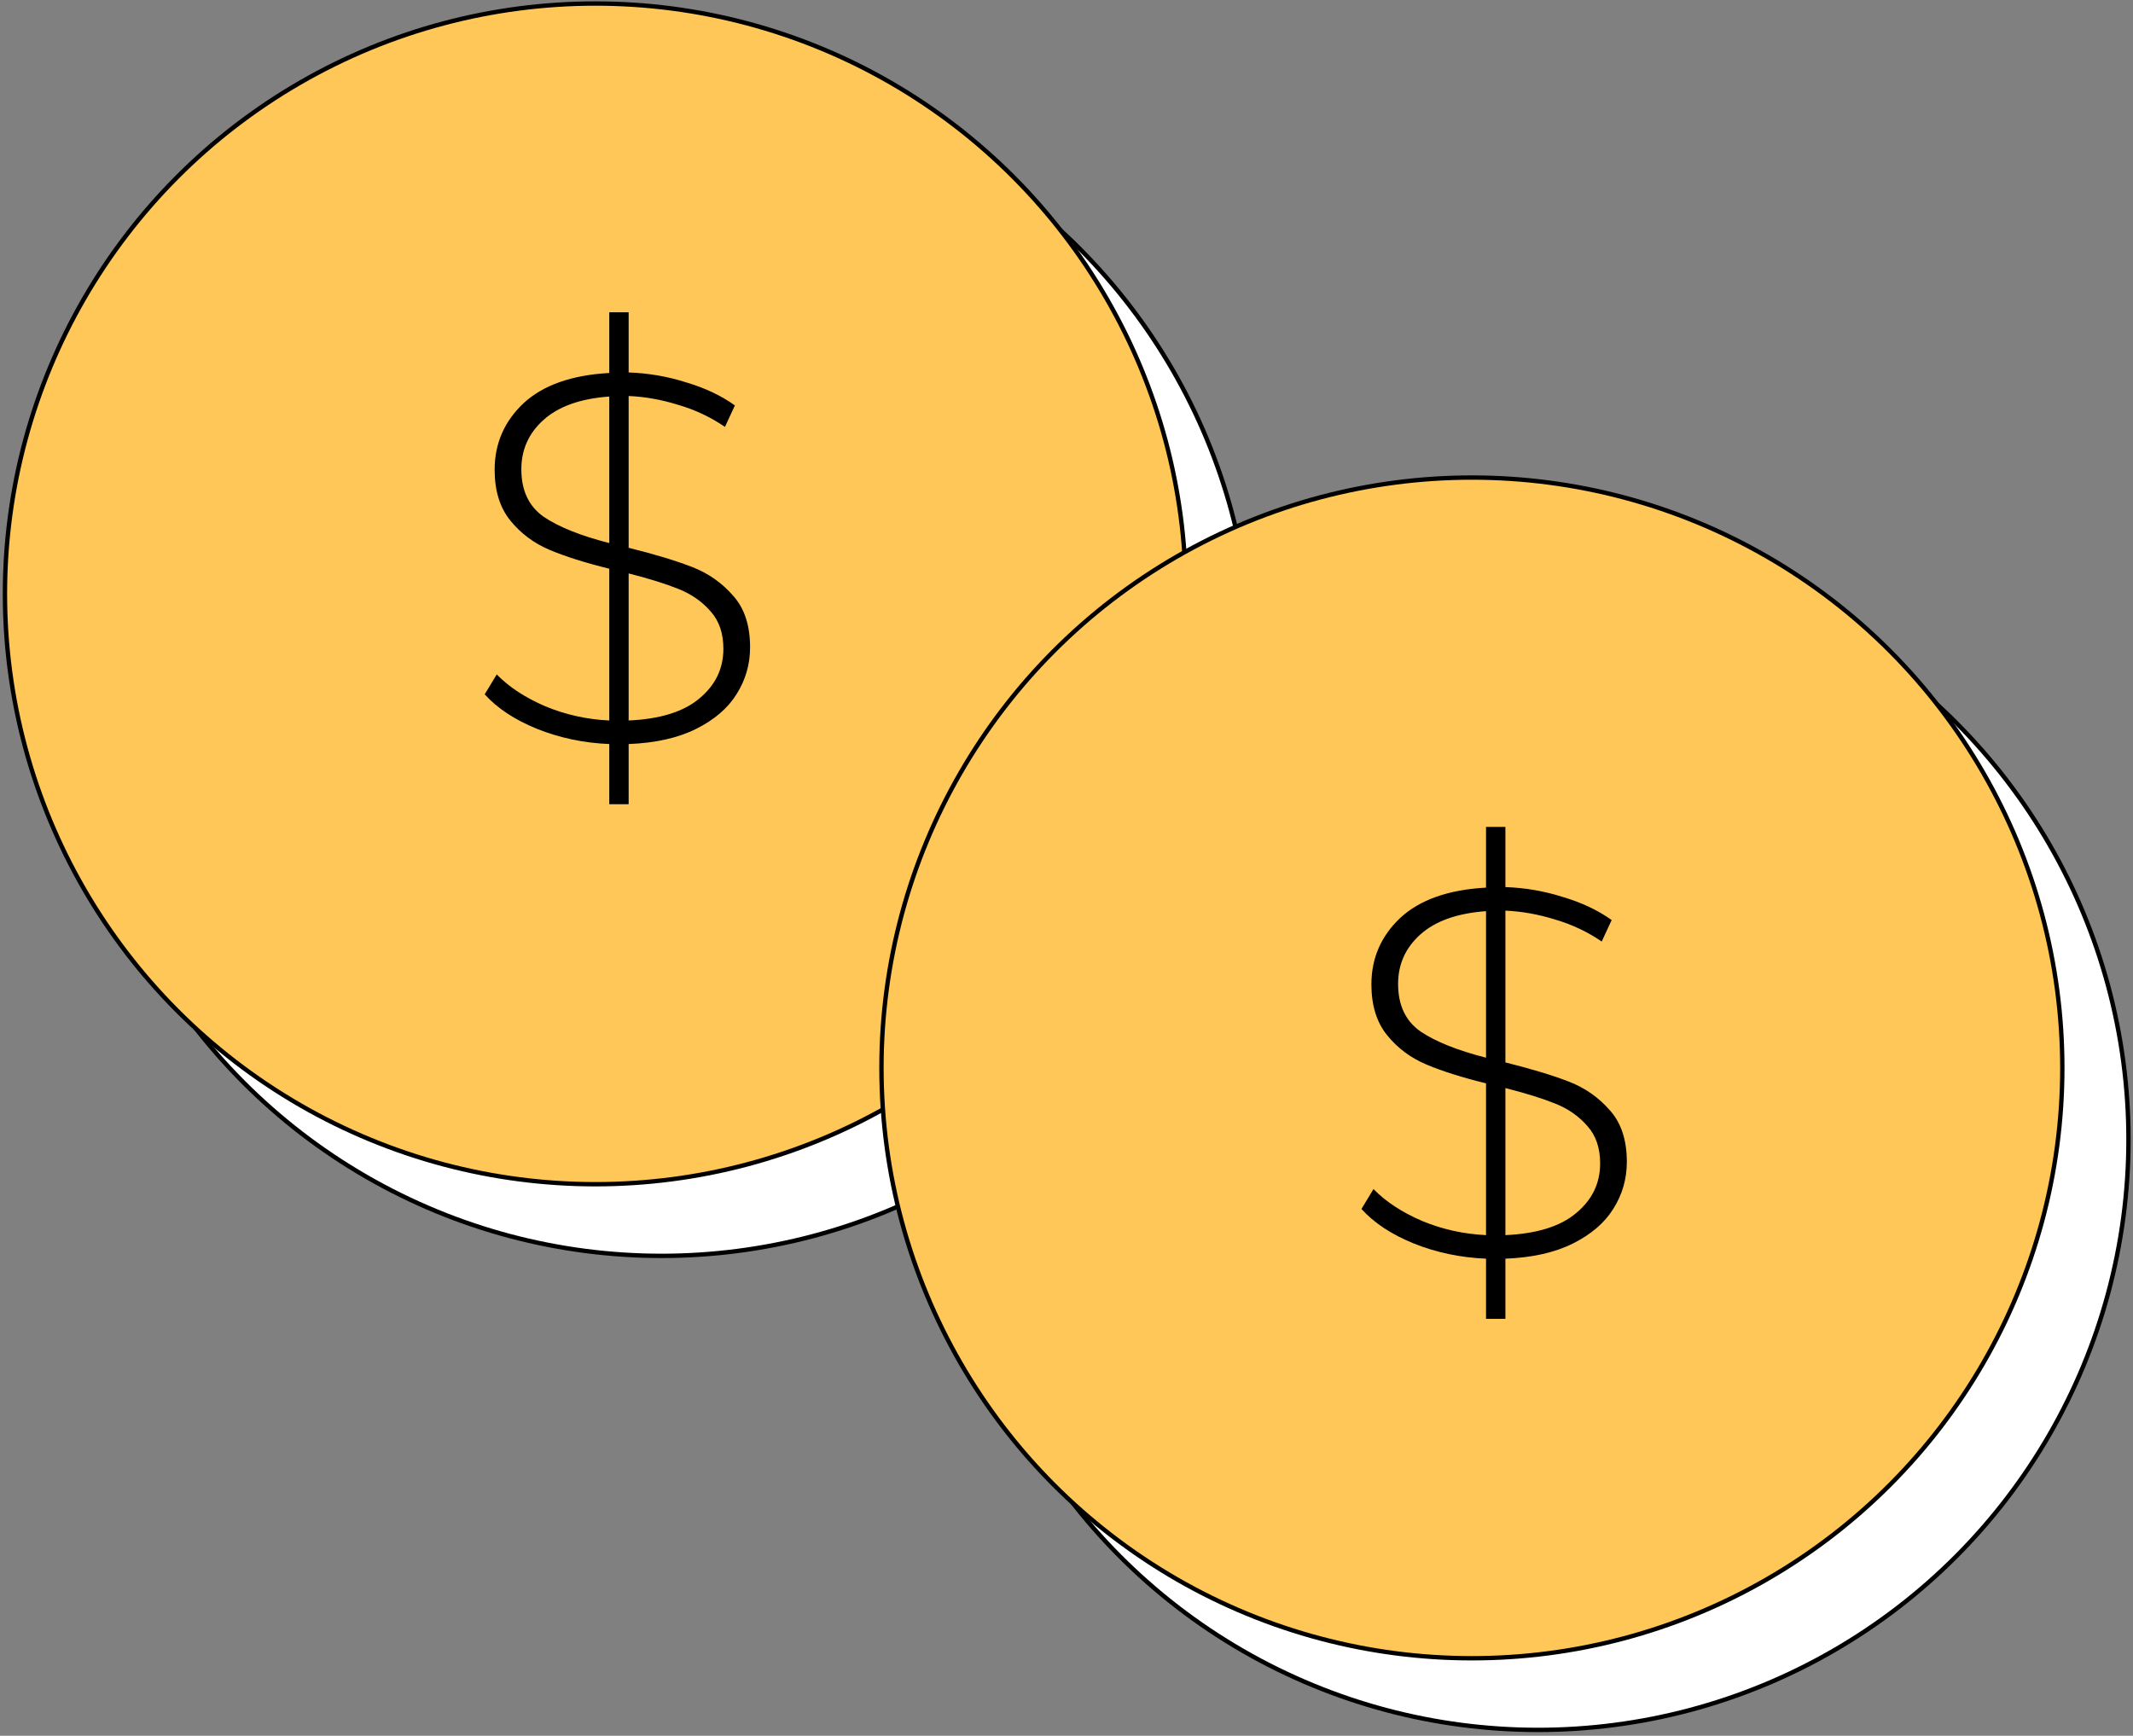
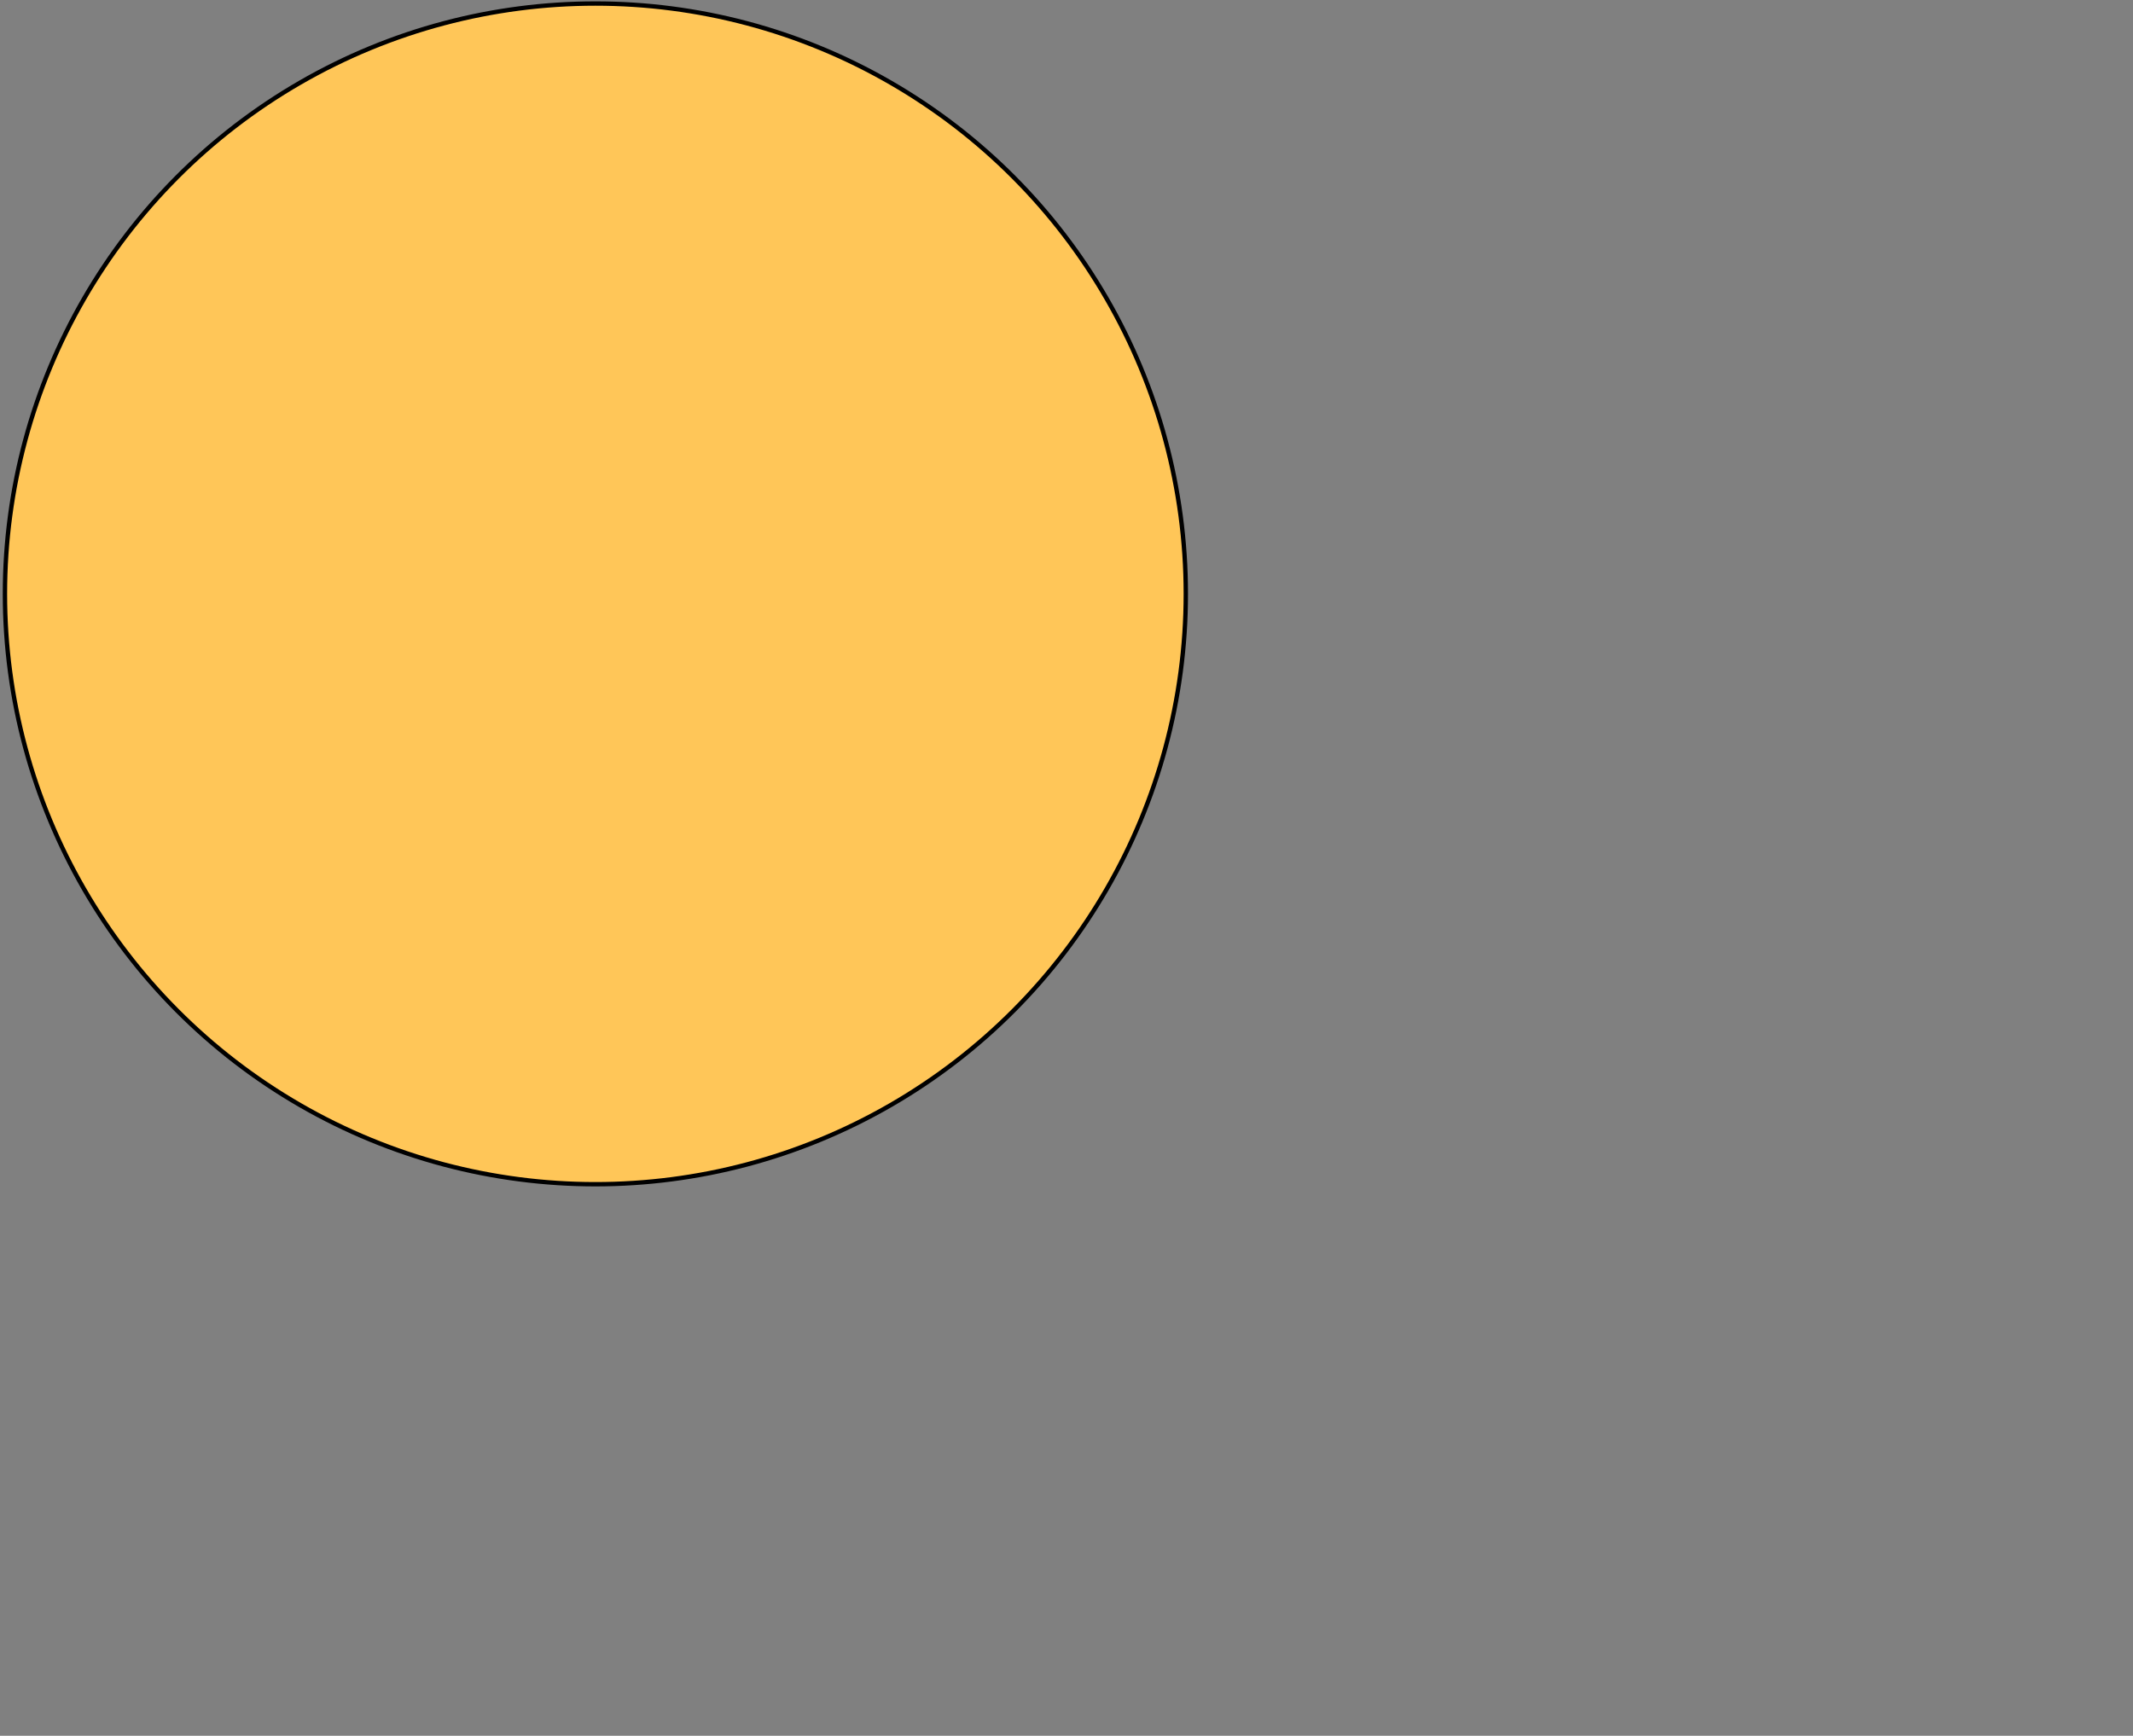
<svg xmlns="http://www.w3.org/2000/svg" width="489" height="398" viewBox="0 0 489 398" fill="none">
  <rect x="0" y="0" width="489" height="398" fill="#808080" stroke="none" />
-   <circle cx="151.658" cy="152.598" r="135.36" fill="white" stroke="black" />
  <circle cx="136.492" cy="136.17" r="135.36" fill="#FFC658" stroke="black" />
-   <path d="M171.96 148.4C171.96 152.32 170.92 155.92 168.84 159.2C166.84 162.4 163.76 165.04 159.6 167.12C155.44 169.2 150.28 170.36 144.12 170.6V184.4H139.68V170.6C133.84 170.36 128.32 169.2 123.12 167.12C118 165.04 114 162.4 111.12 159.2L113.88 154.64C116.68 157.52 120.4 159.96 125.04 161.96C129.68 163.88 134.56 164.96 139.68 165.2V130.4C134.16 129.04 129.6 127.6 126 126.08C122.4 124.56 119.4 122.32 117 119.36C114.6 116.4 113.4 112.52 113.4 107.72C113.4 101.72 115.6 96.64 120 92.48C124.48 88.32 131.04 86 139.68 85.52V71.6H144.12V85.4C148.68 85.56 153.08 86.32 157.32 87.68C161.64 88.96 165.36 90.72 168.48 92.96L166.2 97.88C162.92 95.64 159.36 93.96 155.52 92.84C151.68 91.64 147.88 90.96 144.12 90.8V125.6C150.2 127.12 155.08 128.6 158.76 130.04C162.44 131.48 165.56 133.68 168.12 136.64C170.68 139.52 171.96 143.44 171.96 148.4ZM119.52 107.6C119.52 112.48 121.24 116.12 124.68 118.52C128.12 120.84 133.12 122.84 139.68 124.52V90.92C133.04 91.4 128 93.2 124.56 96.32C121.2 99.36 119.52 103.12 119.52 107.6ZM144.12 165.2C151.32 164.88 156.72 163.2 160.32 160.16C164 157.12 165.84 153.32 165.84 148.76C165.84 145.24 164.88 142.4 162.96 140.24C161.04 138 158.6 136.28 155.64 135.08C152.68 133.88 148.84 132.68 144.12 131.48V165.2Z" fill="black" />
-   <circle cx="352.604" cy="261.288" r="135.36" fill="white" stroke="black" />
-   <circle cx="337.438" cy="244.86" r="135.36" fill="#FFC658" stroke="black" />
-   <path d="M372.96 266.4C372.96 270.32 371.92 273.92 369.84 277.2C367.84 280.4 364.76 283.04 360.6 285.12C356.44 287.2 351.28 288.36 345.12 288.6V302.4H340.68V288.6C334.84 288.36 329.32 287.2 324.12 285.12C319 283.04 315 280.4 312.12 277.2L314.88 272.64C317.68 275.52 321.4 277.96 326.04 279.96C330.68 281.88 335.56 282.96 340.68 283.2V248.4C335.16 247.04 330.6 245.6 327 244.08C323.4 242.56 320.4 240.32 318 237.36C315.6 234.4 314.4 230.52 314.4 225.72C314.4 219.72 316.6 214.64 321 210.48C325.48 206.32 332.04 204 340.68 203.52V189.6H345.12V203.4C349.68 203.56 354.08 204.32 358.32 205.68C362.64 206.96 366.36 208.72 369.48 210.96L367.2 215.88C363.92 213.64 360.36 211.96 356.52 210.84C352.68 209.64 348.88 208.96 345.12 208.8V243.6C351.2 245.12 356.08 246.6 359.76 248.04C363.44 249.48 366.56 251.68 369.12 254.64C371.68 257.52 372.96 261.44 372.96 266.4ZM320.52 225.6C320.52 230.48 322.24 234.12 325.68 236.52C329.12 238.84 334.12 240.84 340.68 242.52V208.92C334.04 209.4 329 211.2 325.56 214.32C322.2 217.36 320.52 221.12 320.52 225.6ZM345.12 283.2C352.32 282.88 357.72 281.2 361.32 278.16C365 275.12 366.84 271.32 366.84 266.76C366.84 263.24 365.88 260.4 363.96 258.24C362.04 256 359.6 254.28 356.64 253.08C353.68 251.88 349.84 250.68 345.12 249.48V283.2Z" fill="black" />
</svg>